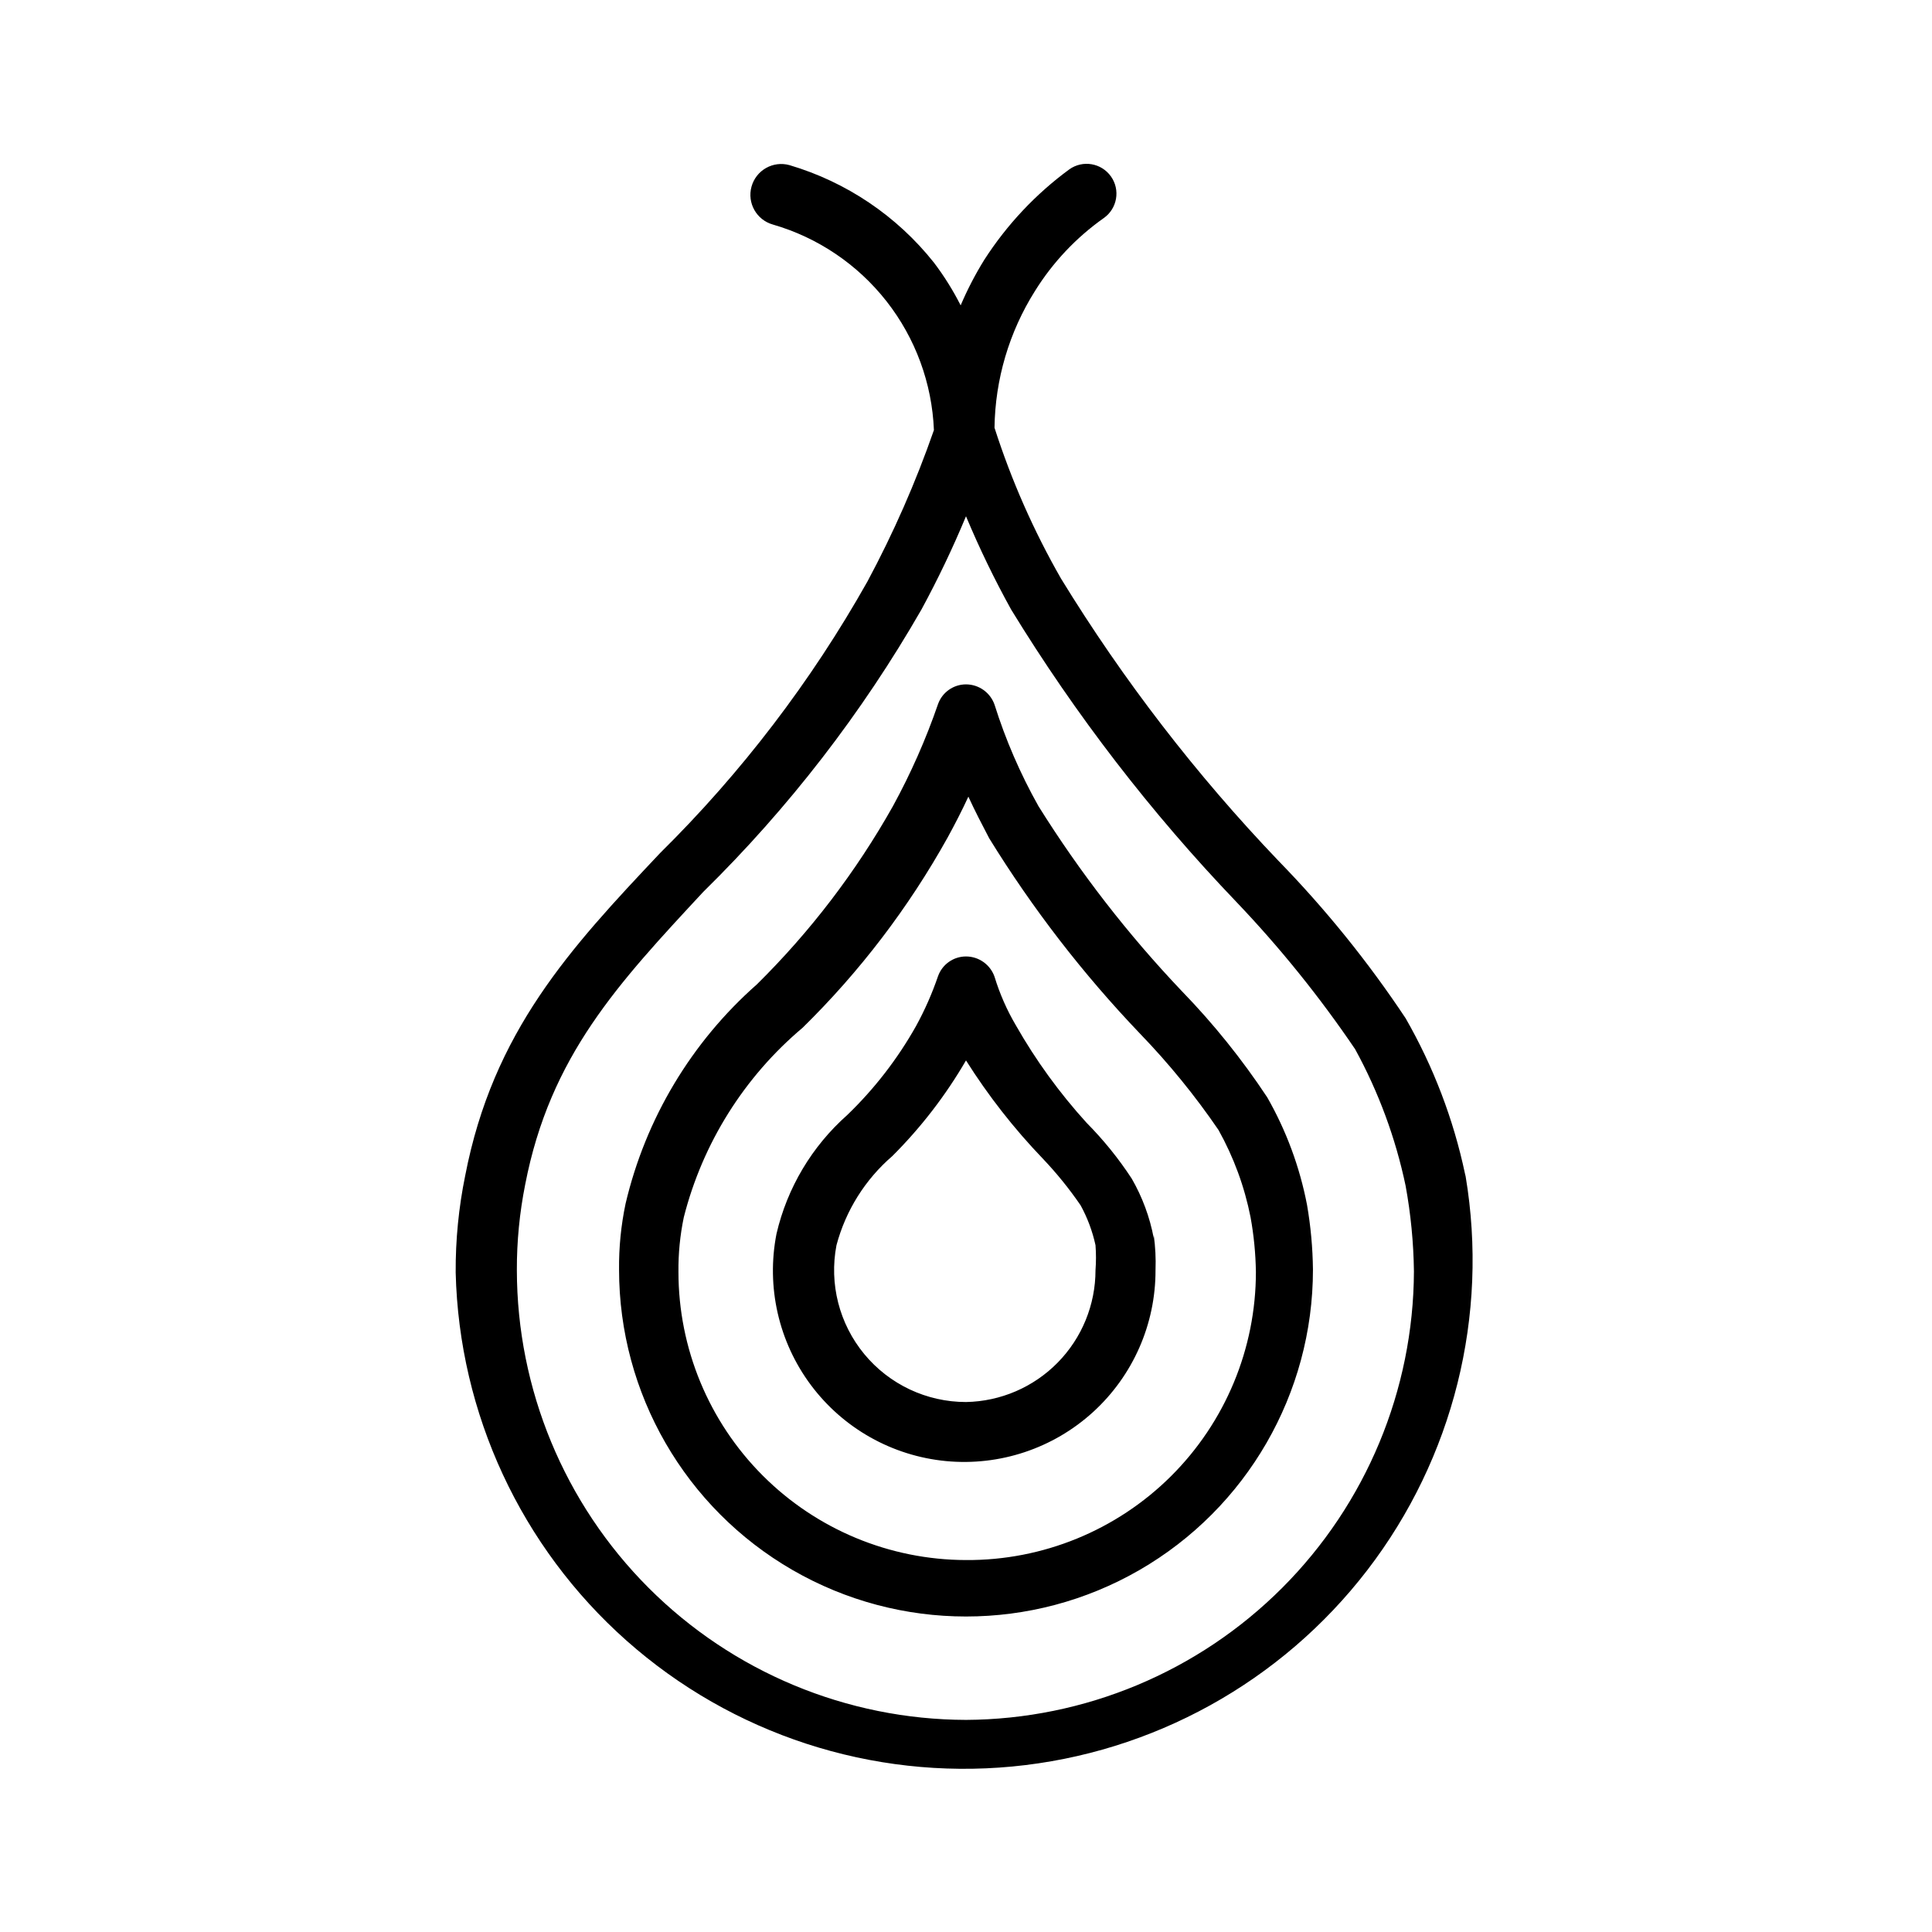
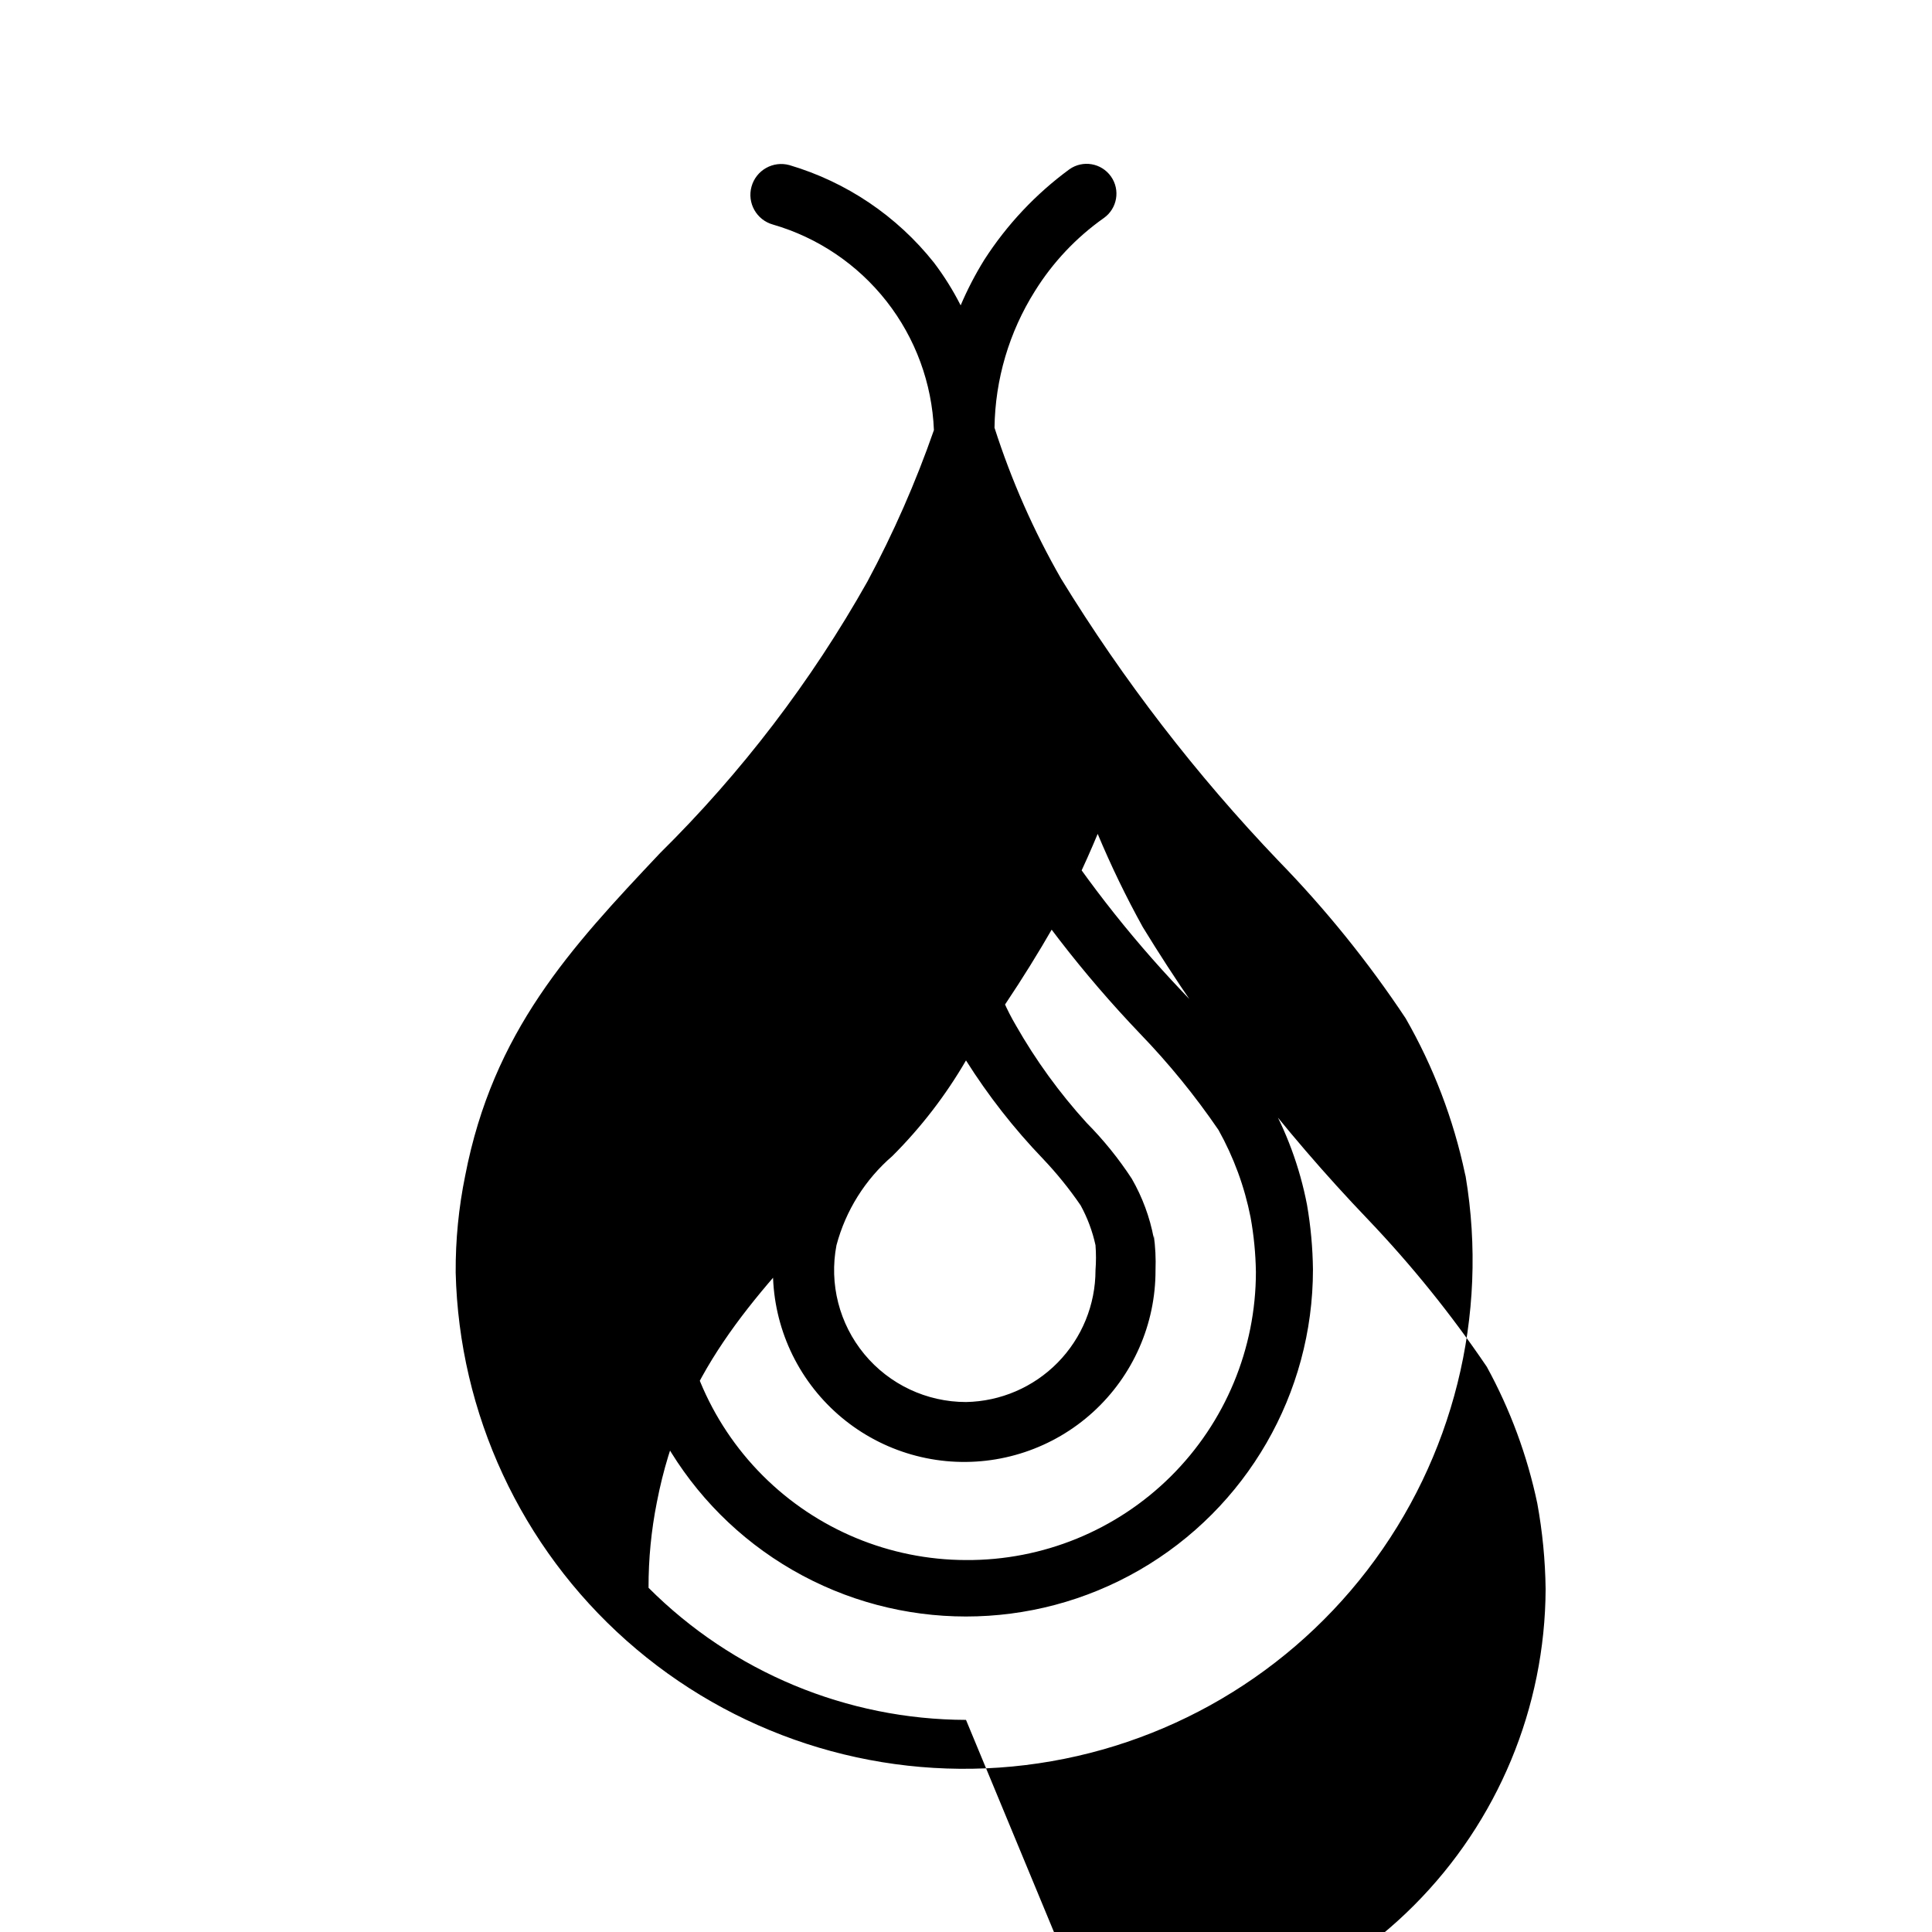
<svg xmlns="http://www.w3.org/2000/svg" fill="#000000" width="800px" height="800px" version="1.1" viewBox="144 144 512 512">
-   <path d="m532.25 455.1c-3.062-14.488-8.375-28.406-15.746-41.25-9.914-14.918-21.191-28.887-33.691-41.719-21.812-22.809-41.129-47.879-57.625-74.785-7.262-12.676-13.172-26.078-17.633-39.988 0.172-12.828 3.875-25.355 10.707-36.215 4.731-7.613 10.941-14.195 18.262-19.363 3.566-2.523 4.414-7.457 1.891-11.02-2.523-3.566-7.457-4.414-11.02-1.891-8.906 6.535-16.535 14.645-22.516 23.93-2.406 3.875-4.512 7.93-6.297 12.125-2.016-3.984-4.387-7.777-7.086-11.336-9.797-12.332-23.156-21.348-38.258-25.82-4.348-1.219-8.859 1.32-10.074 5.668-1.219 4.348 1.32 8.859 5.668 10.074 11.926 3.457 22.461 10.578 30.121 20.355 7.656 9.777 12.043 21.711 12.543 34.121-4.816 13.824-10.711 27.246-17.633 40.145-14.875 26.43-33.367 50.645-54.945 71.953-23.773 25.191-44.242 47.23-51.641 85.488-1.727 8.445-2.57 17.047-2.519 25.664 0.902 37.391 17.301 72.723 45.273 97.547 27.977 24.828 65.008 36.91 102.24 33.363 37.23-3.547 71.312-22.41 94.098-52.07 22.781-29.664 32.211-67.457 26.035-104.34zm-132.25 144.69c-31.57-0.082-61.82-12.672-84.129-35.008s-34.855-52.605-34.898-84.172c-0.023-7.613 0.715-15.207 2.203-22.672 6.613-34.164 24.719-53.371 47.23-77.617h0.004c22.578-22.18 42.016-47.344 57.781-74.785 4.359-8.031 8.301-16.281 11.809-24.719 3.535 8.449 7.527 16.703 11.965 24.719 17.059 27.879 37.062 53.852 59.668 77.461 11.559 12.121 22.09 25.18 31.488 39.043 6.215 11.348 10.723 23.551 13.383 36.211 1.367 7.484 2.106 15.066 2.203 22.672-0.121 31.461-12.664 61.602-34.895 83.859-22.23 22.262-52.355 34.844-83.812 35.008zm79.824-165h-0.004c-6.664-10.078-14.254-19.512-22.672-28.184-14.258-15.004-26.969-31.41-37.941-48.961-4.805-8.547-8.711-17.57-11.652-26.922-1.133-3.207-4.16-5.348-7.555-5.356-3.316 0.004-6.273 2.078-7.402 5.195-3.219 9.348-7.223 18.406-11.965 27.082-9.754 17.348-21.891 33.246-36.055 47.23-17.34 15.289-29.5 35.59-34.793 58.098-1.207 5.742-1.789 11.602-1.73 17.473 0 32.852 17.523 63.203 45.973 79.629 28.445 16.422 63.496 16.422 91.945 0 28.445-16.426 45.973-46.777 45.973-79.629-0.066-5.75-0.594-11.492-1.574-17.16-1.93-10.012-5.492-19.641-10.551-28.496zm-79.824 122.64c-20.227-0.039-39.609-8.105-53.895-22.418-14.285-14.316-22.309-33.715-22.309-53.938-0.051-4.867 0.426-9.723 1.418-14.484 4.988-19.625 16-37.188 31.488-50.227 15.152-14.867 28.086-31.832 38.414-50.379 1.891-3.465 3.777-7.086 5.512-10.863 1.73 3.777 3.621 7.398 5.512 11.02 11.473 18.621 24.875 35.984 39.988 51.797 7.633 7.902 14.582 16.438 20.781 25.508 4.031 7.219 6.902 15.031 8.504 23.145 0.867 4.781 1.34 9.625 1.414 14.484 0 20.332-8.109 39.824-22.531 54.16-14.422 14.332-33.965 22.324-54.297 22.195zm49.75-85.332c-1.043-5.539-3.012-10.859-5.824-15.742-3.481-5.324-7.492-10.281-11.969-14.801-7.172-7.891-13.457-16.551-18.734-25.82-2.394-4.062-4.297-8.398-5.668-12.91-1.133-3.203-4.16-5.348-7.555-5.352-3.316 0-6.273 2.078-7.402 5.195-1.559 4.566-3.504 8.992-5.824 13.223-4.902 8.723-11.055 16.68-18.262 23.617-9.363 8.301-15.91 19.305-18.738 31.488-2.746 14.043 0.566 28.59 9.121 40.059 8.559 11.469 21.562 18.785 35.809 20.148 14.242 1.359 28.398-3.359 38.973-12.996 10.574-9.641 16.586-23.297 16.547-37.605 0.117-3.106-0.039-6.215-0.473-9.289zm-49.75 43.453c-10.43 0-20.312-4.656-26.953-12.695-6.641-8.043-9.344-18.629-7.371-28.867 2.445-9.184 7.606-17.414 14.801-23.617 7.582-7.566 14.145-16.086 19.523-25.348 5.879 9.32 12.68 18.023 20.309 25.977 3.688 3.871 7.055 8.031 10.074 12.438 1.809 3.312 3.133 6.863 3.938 10.551 0.168 2.199 0.168 4.41 0 6.613 0 9.16-3.594 17.957-10.012 24.492-6.422 6.539-15.148 10.293-24.309 10.457z" />
+   <path d="m532.25 455.1c-3.062-14.488-8.375-28.406-15.746-41.25-9.914-14.918-21.191-28.887-33.691-41.719-21.812-22.809-41.129-47.879-57.625-74.785-7.262-12.676-13.172-26.078-17.633-39.988 0.172-12.828 3.875-25.355 10.707-36.215 4.731-7.613 10.941-14.195 18.262-19.363 3.566-2.523 4.414-7.457 1.891-11.02-2.523-3.566-7.457-4.414-11.02-1.891-8.906 6.535-16.535 14.645-22.516 23.93-2.406 3.875-4.512 7.93-6.297 12.125-2.016-3.984-4.387-7.777-7.086-11.336-9.797-12.332-23.156-21.348-38.258-25.82-4.348-1.219-8.859 1.32-10.074 5.668-1.219 4.348 1.32 8.859 5.668 10.074 11.926 3.457 22.461 10.578 30.121 20.355 7.656 9.777 12.043 21.711 12.543 34.121-4.816 13.824-10.711 27.246-17.633 40.145-14.875 26.43-33.367 50.645-54.945 71.953-23.773 25.191-44.242 47.23-51.641 85.488-1.727 8.445-2.57 17.047-2.519 25.664 0.902 37.391 17.301 72.723 45.273 97.547 27.977 24.828 65.008 36.91 102.24 33.363 37.23-3.547 71.312-22.41 94.098-52.07 22.781-29.664 32.211-67.457 26.035-104.34zm-132.25 144.69c-31.57-0.082-61.82-12.672-84.129-35.008c-0.023-7.613 0.715-15.207 2.203-22.672 6.613-34.164 24.719-53.371 47.23-77.617h0.004c22.578-22.18 42.016-47.344 57.781-74.785 4.359-8.031 8.301-16.281 11.809-24.719 3.535 8.449 7.527 16.703 11.965 24.719 17.059 27.879 37.062 53.852 59.668 77.461 11.559 12.121 22.09 25.18 31.488 39.043 6.215 11.348 10.723 23.551 13.383 36.211 1.367 7.484 2.106 15.066 2.203 22.672-0.121 31.461-12.664 61.602-34.895 83.859-22.23 22.262-52.355 34.844-83.812 35.008zm79.824-165h-0.004c-6.664-10.078-14.254-19.512-22.672-28.184-14.258-15.004-26.969-31.41-37.941-48.961-4.805-8.547-8.711-17.57-11.652-26.922-1.133-3.207-4.16-5.348-7.555-5.356-3.316 0.004-6.273 2.078-7.402 5.195-3.219 9.348-7.223 18.406-11.965 27.082-9.754 17.348-21.891 33.246-36.055 47.23-17.34 15.289-29.5 35.59-34.793 58.098-1.207 5.742-1.789 11.602-1.73 17.473 0 32.852 17.523 63.203 45.973 79.629 28.445 16.422 63.496 16.422 91.945 0 28.445-16.426 45.973-46.777 45.973-79.629-0.066-5.75-0.594-11.492-1.574-17.16-1.93-10.012-5.492-19.641-10.551-28.496zm-79.824 122.64c-20.227-0.039-39.609-8.105-53.895-22.418-14.285-14.316-22.309-33.715-22.309-53.938-0.051-4.867 0.426-9.723 1.418-14.484 4.988-19.625 16-37.188 31.488-50.227 15.152-14.867 28.086-31.832 38.414-50.379 1.891-3.465 3.777-7.086 5.512-10.863 1.73 3.777 3.621 7.398 5.512 11.02 11.473 18.621 24.875 35.984 39.988 51.797 7.633 7.902 14.582 16.438 20.781 25.508 4.031 7.219 6.902 15.031 8.504 23.145 0.867 4.781 1.34 9.625 1.414 14.484 0 20.332-8.109 39.824-22.531 54.16-14.422 14.332-33.965 22.324-54.297 22.195zm49.75-85.332c-1.043-5.539-3.012-10.859-5.824-15.742-3.481-5.324-7.492-10.281-11.969-14.801-7.172-7.891-13.457-16.551-18.734-25.82-2.394-4.062-4.297-8.398-5.668-12.91-1.133-3.203-4.16-5.348-7.555-5.352-3.316 0-6.273 2.078-7.402 5.195-1.559 4.566-3.504 8.992-5.824 13.223-4.902 8.723-11.055 16.68-18.262 23.617-9.363 8.301-15.91 19.305-18.738 31.488-2.746 14.043 0.566 28.59 9.121 40.059 8.559 11.469 21.562 18.785 35.809 20.148 14.242 1.359 28.398-3.359 38.973-12.996 10.574-9.641 16.586-23.297 16.547-37.605 0.117-3.106-0.039-6.215-0.473-9.289zm-49.75 43.453c-10.43 0-20.312-4.656-26.953-12.695-6.641-8.043-9.344-18.629-7.371-28.867 2.445-9.184 7.606-17.414 14.801-23.617 7.582-7.566 14.145-16.086 19.523-25.348 5.879 9.32 12.68 18.023 20.309 25.977 3.688 3.871 7.055 8.031 10.074 12.438 1.809 3.312 3.133 6.863 3.938 10.551 0.168 2.199 0.168 4.41 0 6.613 0 9.16-3.594 17.957-10.012 24.492-6.422 6.539-15.148 10.293-24.309 10.457z" />
</svg>